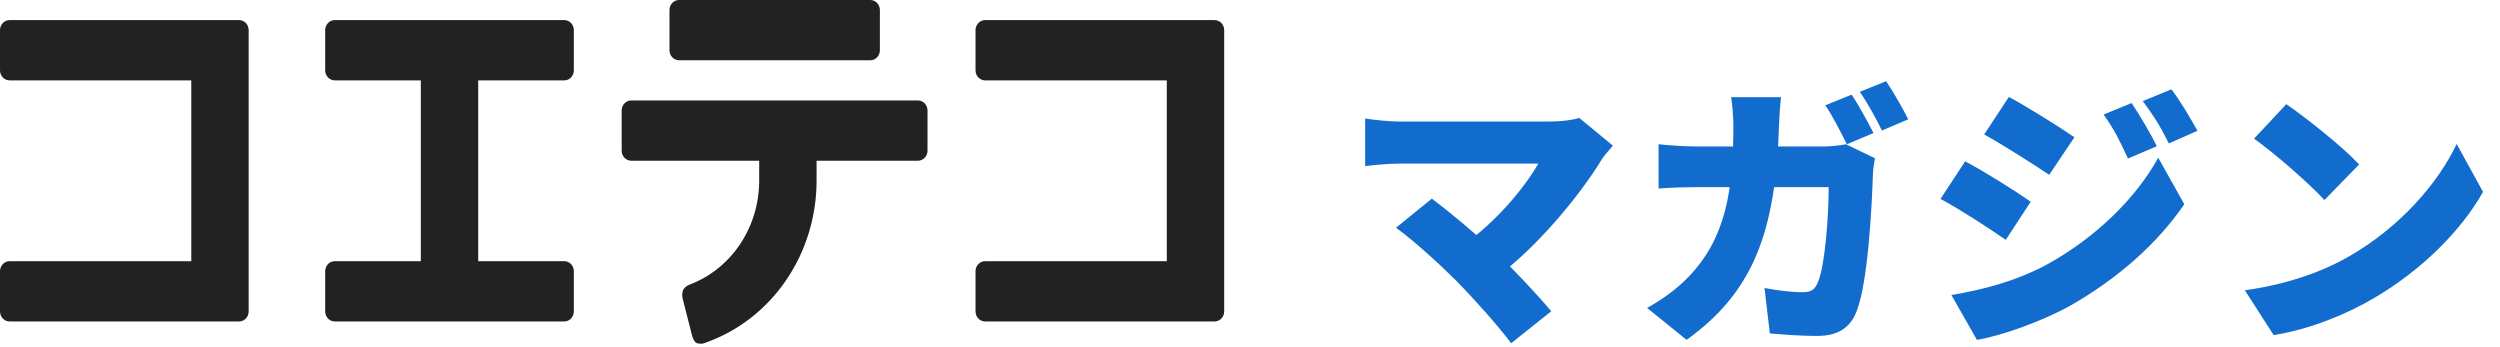
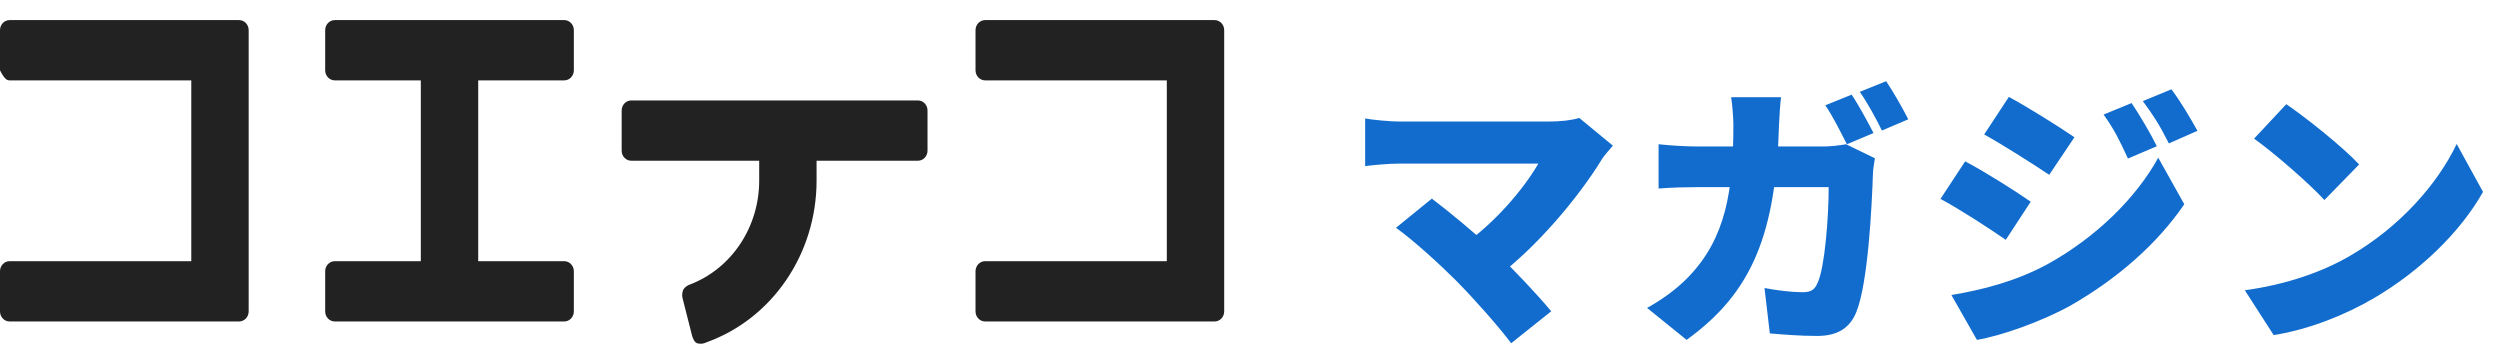
<svg xmlns="http://www.w3.org/2000/svg" width="339" height="47" viewBox="0 0 339 47" fill="none">
-   <path d="M32.422 2.725H1.297C0.953 2.725 0.623 2.868 0.38 3.124C0.137 3.379 0 3.726 0 4.087V9.535C0 9.897 0.137 10.243 0.38 10.499C0.623 10.754 0.953 10.898 1.297 10.898H25.937V35.417H1.297C0.953 35.417 0.623 35.56 0.38 35.816C0.137 36.071 0 36.418 0 36.779V42.228C0 42.589 0.137 42.935 0.38 43.191C0.623 43.446 0.953 43.59 1.297 43.59H32.422C32.766 43.59 33.096 43.446 33.339 43.191C33.582 42.935 33.719 42.589 33.719 42.228V4.087C33.719 3.726 33.582 3.379 33.339 3.124C33.096 2.868 32.766 2.725 32.422 2.725Z" fill="#222222" />
-   <path d="M118.016 0H92.078C91.362 0 90.781 0.61 90.781 1.362V6.811C90.781 7.563 91.362 8.173 92.078 8.173H118.016C118.732 8.173 119.312 7.563 119.312 6.811V1.362C119.312 0.61 118.732 0 118.016 0Z" fill="#222222" />
+   <path d="M32.422 2.725H1.297C0.953 2.725 0.623 2.868 0.38 3.124C0.137 3.379 0 3.726 0 4.087V9.535C0.623 10.754 0.953 10.898 1.297 10.898H25.937V35.417H1.297C0.953 35.417 0.623 35.56 0.38 35.816C0.137 36.071 0 36.418 0 36.779V42.228C0 42.589 0.137 42.935 0.38 43.191C0.623 43.446 0.953 43.59 1.297 43.59H32.422C32.766 43.59 33.096 43.446 33.339 43.191C33.582 42.935 33.719 42.589 33.719 42.228V4.087C33.719 3.726 33.582 3.379 33.339 3.124C33.096 2.868 32.766 2.725 32.422 2.725Z" fill="#222222" />
  <path d="M76.516 2.725H45.392C45.048 2.725 44.718 2.868 44.475 3.124C44.231 3.379 44.095 3.726 44.095 4.087V9.535C44.095 9.897 44.231 10.243 44.475 10.499C44.718 10.754 45.048 10.898 45.392 10.898H57.063V35.417H45.392C45.048 35.417 44.718 35.56 44.475 35.816C44.231 36.071 44.095 36.418 44.095 36.779V42.228C44.095 42.589 44.231 42.935 44.475 43.191C44.718 43.446 45.048 43.59 45.392 43.59H76.516C76.861 43.59 77.19 43.446 77.433 43.191C77.677 42.935 77.813 42.589 77.813 42.228V36.779C77.813 36.418 77.677 36.071 77.433 35.816C77.19 35.56 76.861 35.417 76.516 35.417H64.845V10.898H76.516C76.861 10.898 77.19 10.754 77.433 10.499C77.677 10.243 77.813 9.897 77.813 9.535V4.087C77.813 3.726 77.677 3.379 77.433 3.124C77.19 2.868 76.861 2.725 76.516 2.725Z" fill="#222222" />
  <path d="M124.501 13.621H85.595C85.251 13.621 84.921 13.765 84.678 14.02C84.434 14.275 84.298 14.622 84.298 14.983V20.432C84.298 20.793 84.434 21.14 84.678 21.395C84.921 21.651 85.251 21.794 85.595 21.794H102.947V24.518C102.943 27.576 102.049 30.558 100.384 33.066C98.72 35.574 96.365 37.487 93.635 38.549C93.254 38.661 92.917 38.9 92.676 39.23C92.505 39.593 92.459 40.007 92.546 40.401L93.843 45.51C93.843 45.51 94.076 46.381 94.491 46.531C94.921 46.671 95.385 46.632 95.788 46.422C100.143 44.865 103.924 41.916 106.603 37.988C109.282 34.06 110.725 29.35 110.728 24.518V21.794H124.475C124.819 21.794 125.149 21.651 125.392 21.395C125.635 21.14 125.772 20.793 125.772 20.432V14.983C125.772 14.627 125.639 14.284 125.401 14.03C125.164 13.775 124.84 13.628 124.501 13.621Z" fill="#222222" />
  <path d="M164.703 2.725H133.578C133.234 2.725 132.904 2.868 132.661 3.124C132.418 3.379 132.281 3.726 132.281 4.087V9.535C132.281 9.897 132.418 10.243 132.661 10.499C132.904 10.754 133.234 10.898 133.578 10.898H158.219V35.417H133.578C133.234 35.417 132.904 35.56 132.661 35.816C132.418 36.071 132.281 36.418 132.281 36.779V42.228C132.281 42.589 132.418 42.935 132.661 43.191C132.904 43.446 133.234 43.59 133.578 43.59H164.703C165.047 43.59 165.377 43.446 165.62 43.191C165.863 42.935 166 42.589 166 42.228V4.087C166 3.726 165.863 3.379 165.62 3.124C165.377 2.868 165.047 2.725 164.703 2.725Z" fill="#222222" />
  <path d="M218.708 19.751C218.1 20.473 217.568 21.043 217.226 21.575C214.186 26.591 208.372 33.545 202.938 37.573L198.34 33.279C202.748 30.201 206.624 25.603 208.6 22.183C205.294 22.183 193.096 22.183 189.79 22.183C188.232 22.183 185.952 22.411 185.116 22.525V16.065C186.104 16.255 188.498 16.483 189.79 16.483C192.45 16.483 205.75 16.483 209.968 16.483C211.678 16.483 213.198 16.293 214.148 15.989L218.708 19.751ZM197.466 38.067C195.262 35.863 191.69 32.595 189.296 30.885L194.16 26.933C196.364 28.605 199.822 31.417 202.824 34.229C205.408 36.699 208.41 39.891 210.348 42.209L204.914 46.541C203.242 44.299 199.974 40.613 197.466 38.067ZM251.084 12.835C252.034 14.241 253.364 16.711 254.048 18.041L250.438 19.561C249.64 18.003 248.538 15.761 247.512 14.279L251.084 12.835ZM255.758 11.011C256.746 12.455 258.114 14.887 258.76 16.179L255.188 17.699C254.428 16.141 253.212 13.899 252.186 12.455L255.758 11.011ZM241.508 13.177C241.394 14.089 241.28 15.837 241.242 16.749C240.824 31.645 237.632 39.663 228.702 46.085L223.344 41.753C225.13 40.765 227.22 39.359 228.968 37.535C234.06 32.253 235.048 25.755 235.048 16.863C235.048 16.027 234.896 14.089 234.744 13.177H241.508ZM254.238 21.461C254.124 22.069 253.972 23.171 253.972 23.551C253.82 27.921 253.326 38.295 251.73 42.285C250.894 44.375 249.298 45.553 246.41 45.553C244.054 45.553 241.774 45.363 239.988 45.211L239.266 39.055C241.052 39.397 242.99 39.625 244.434 39.625C245.726 39.625 246.144 39.169 246.524 38.219C247.436 36.129 247.968 29.517 247.968 25.375H230.26C229.082 25.375 226.65 25.413 224.902 25.565V19.561C226.65 19.751 228.816 19.865 230.26 19.865H247.17C248.12 19.865 249.26 19.751 250.324 19.561L254.238 21.461ZM289.046 13.975C290.186 15.685 291.63 18.117 292.466 19.827L288.552 21.499C287.336 18.877 286.728 17.623 285.246 15.533L289.046 13.975ZM294.442 12.113C295.696 13.747 297.064 16.103 297.976 17.737L294.1 19.447C292.77 16.825 292.048 15.723 290.566 13.709L294.442 12.113ZM272.402 13.139C275.062 14.583 279.128 17.129 281.294 18.611L277.874 23.703C275.594 22.183 271.718 19.713 269.058 18.231L272.402 13.139ZM264.612 40.005C268.906 39.283 273.352 38.143 277.646 35.825C284.182 32.215 289.654 26.857 292.656 21.385L296.19 27.693C292.542 33.051 287.108 37.801 280.8 41.411C276.924 43.577 271.338 45.553 268.07 46.085L264.612 40.005ZM266.474 21.879C269.21 23.323 273.238 25.869 275.366 27.351L271.984 32.519C269.666 30.923 265.828 28.415 263.13 26.971L266.474 21.879ZM310.022 14.127C312.644 15.913 317.622 19.865 319.902 22.297L315.19 27.123C313.176 24.919 308.388 20.739 305.652 18.801L310.022 14.127ZM304.398 39.359C309.984 38.599 314.886 36.889 318.61 34.723C325.45 30.771 330.58 24.881 333.126 19.523L336.698 26.021C333.658 31.417 328.262 36.699 321.916 40.423C318.04 42.703 313.1 44.679 308.312 45.439L304.398 39.359Z" fill="#116CCE" />
</svg>